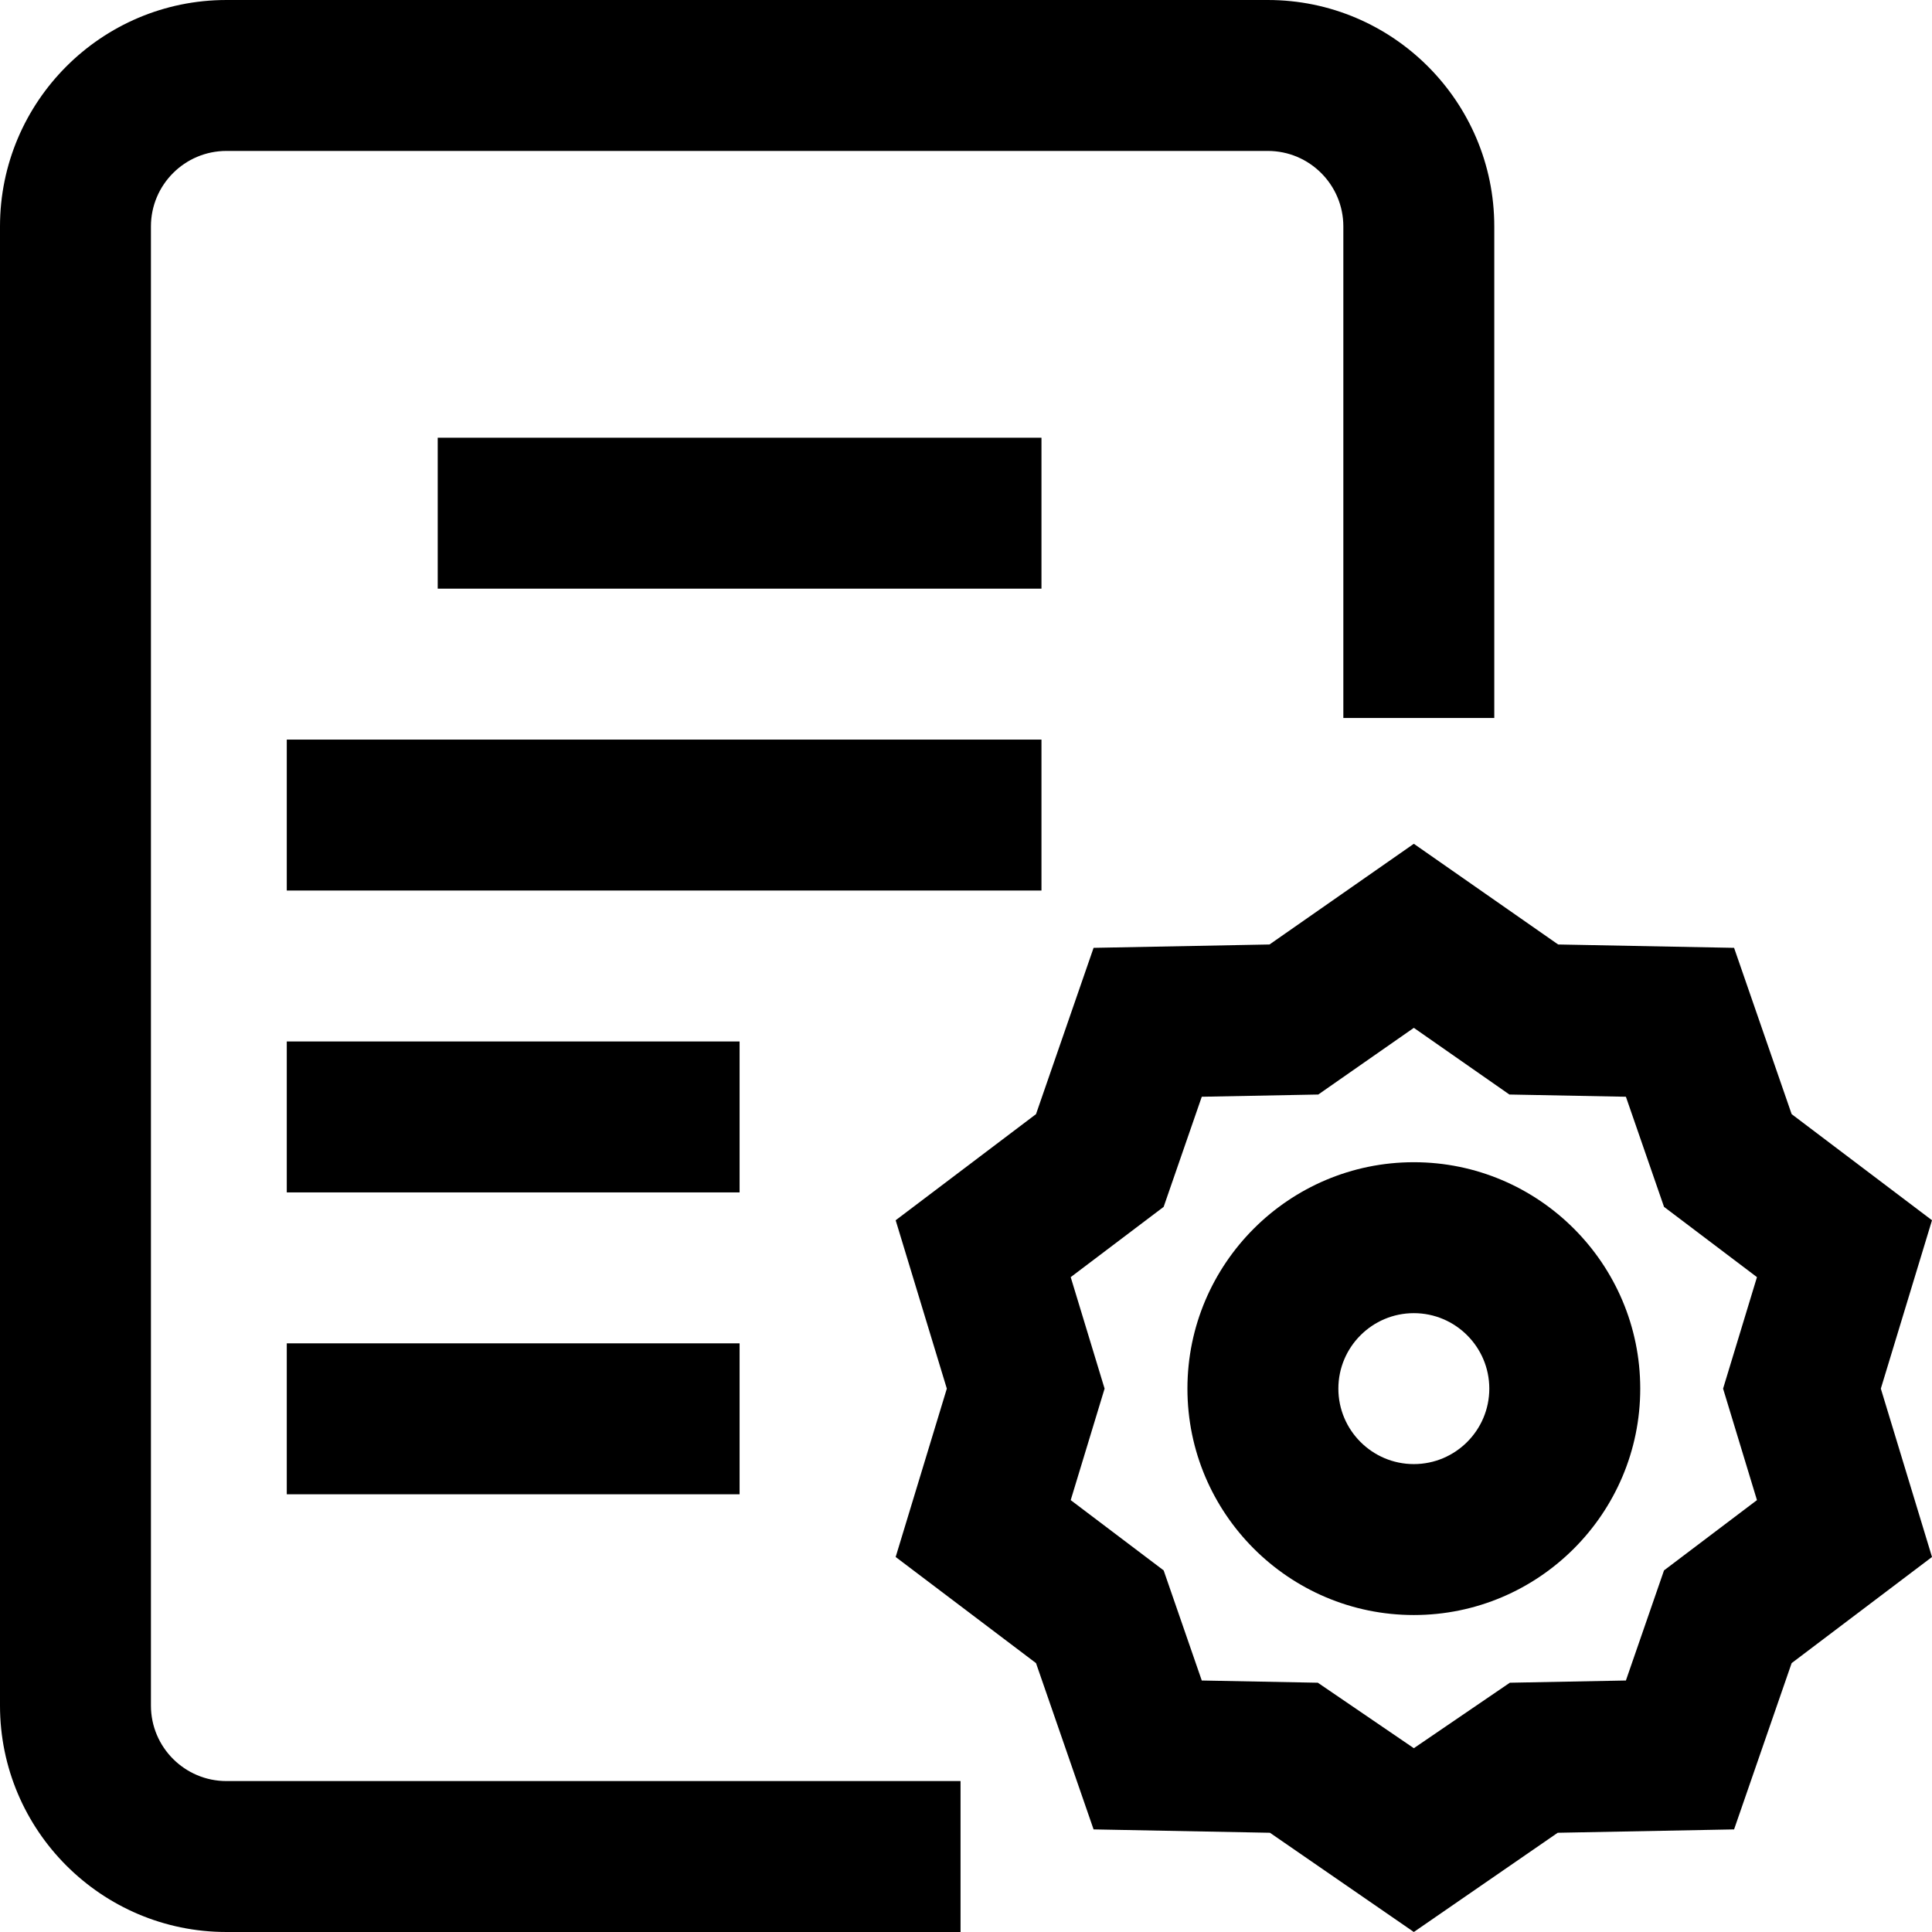
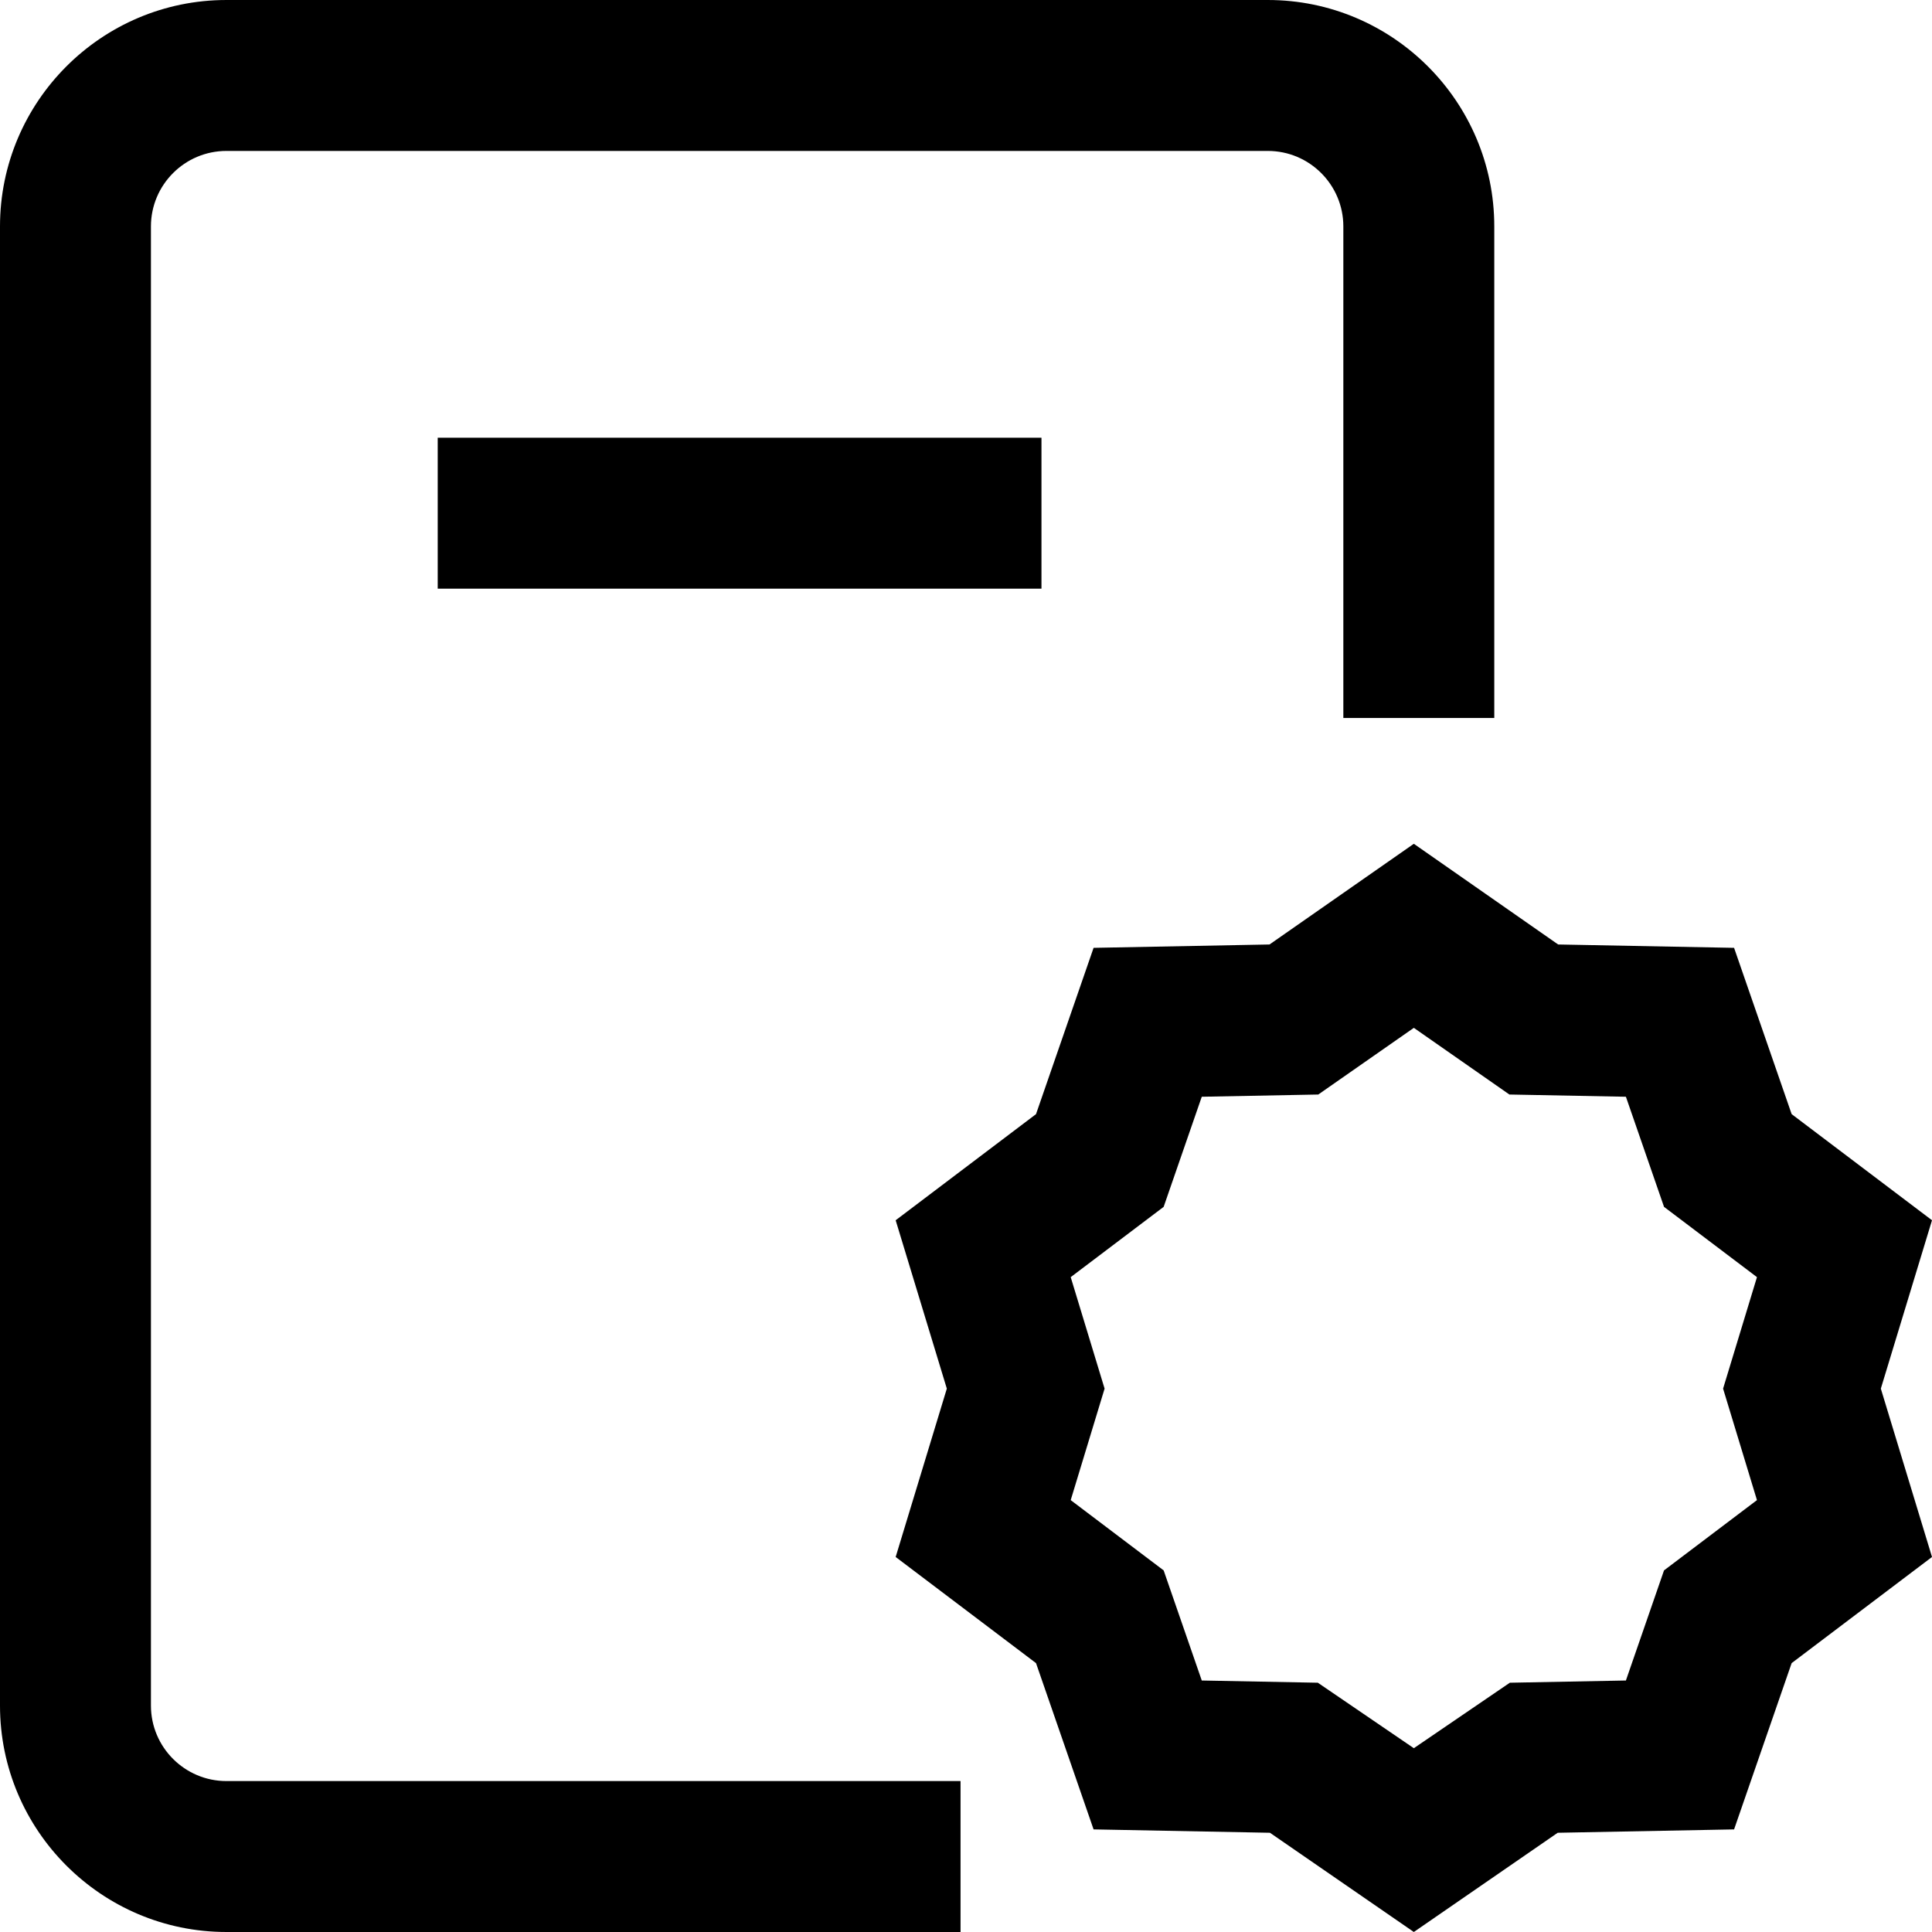
<svg xmlns="http://www.w3.org/2000/svg" id="Capa_1" enable-background="new 0 0 512.002 512.002" height="512" viewBox="0 0 512.002 512.002" width="512">
  <g>
    <path d="m40 452.001v-392c0-11.028 8.972-20 20-20h276c11.028 0 20 8.972 20 20v130.273h40v-130.273c0-33.084-26.916-60-60-60h-276c-33.084 0-60 26.916-60 60v392c0 33.084 26.916 60 60 60h194.553v-40h-194.553c-11.028 0-20-8.972-20-20z" />
    <path d="m116 116.001h160v40h-160z" />
-     <path d="m76 196.001h200v40h-200z" />
-     <path d="m76 276.001h120v40h-120z" />
-     <path d="m76 356.001h120v40h-120z" />
    <path d="m512.002 323.383-37.196-28.126-15.255-44.067-46.625-.892-38.244-26.684-38.244 26.684-46.625.892-15.256 44.067-37.196 28.126 13.56 44.618-13.56 44.618 37.196 28.126 15.256 44.067 46.741.894 38.128 26.295 38.128-26.295 46.741-.894 15.255-44.067 37.196-28.126-13.56-44.618zm-46.387 74.164-24.631 18.625-10.102 29.181-30.758.588-25.441 17.351-25.441-17.351-30.759-.588-10.102-29.181-24.631-18.625 8.979-29.546-8.979-29.546 24.631-18.625 10.102-29.181 30.875-.59 25.325-17.67 25.325 17.67 30.875.59 10.102 29.181 24.631 18.625-8.979 29.546z" />
-     <path d="m374.682 308.001c-33.084 0-60 26.916-60 60s26.916 60 60 60 60-26.916 60-60-26.916-60-60-60zm0 80c-11.028 0-20-8.972-20-20s8.972-20 20-20 20 8.972 20 20-8.972 20-20 20z" />
  </g>
</svg>